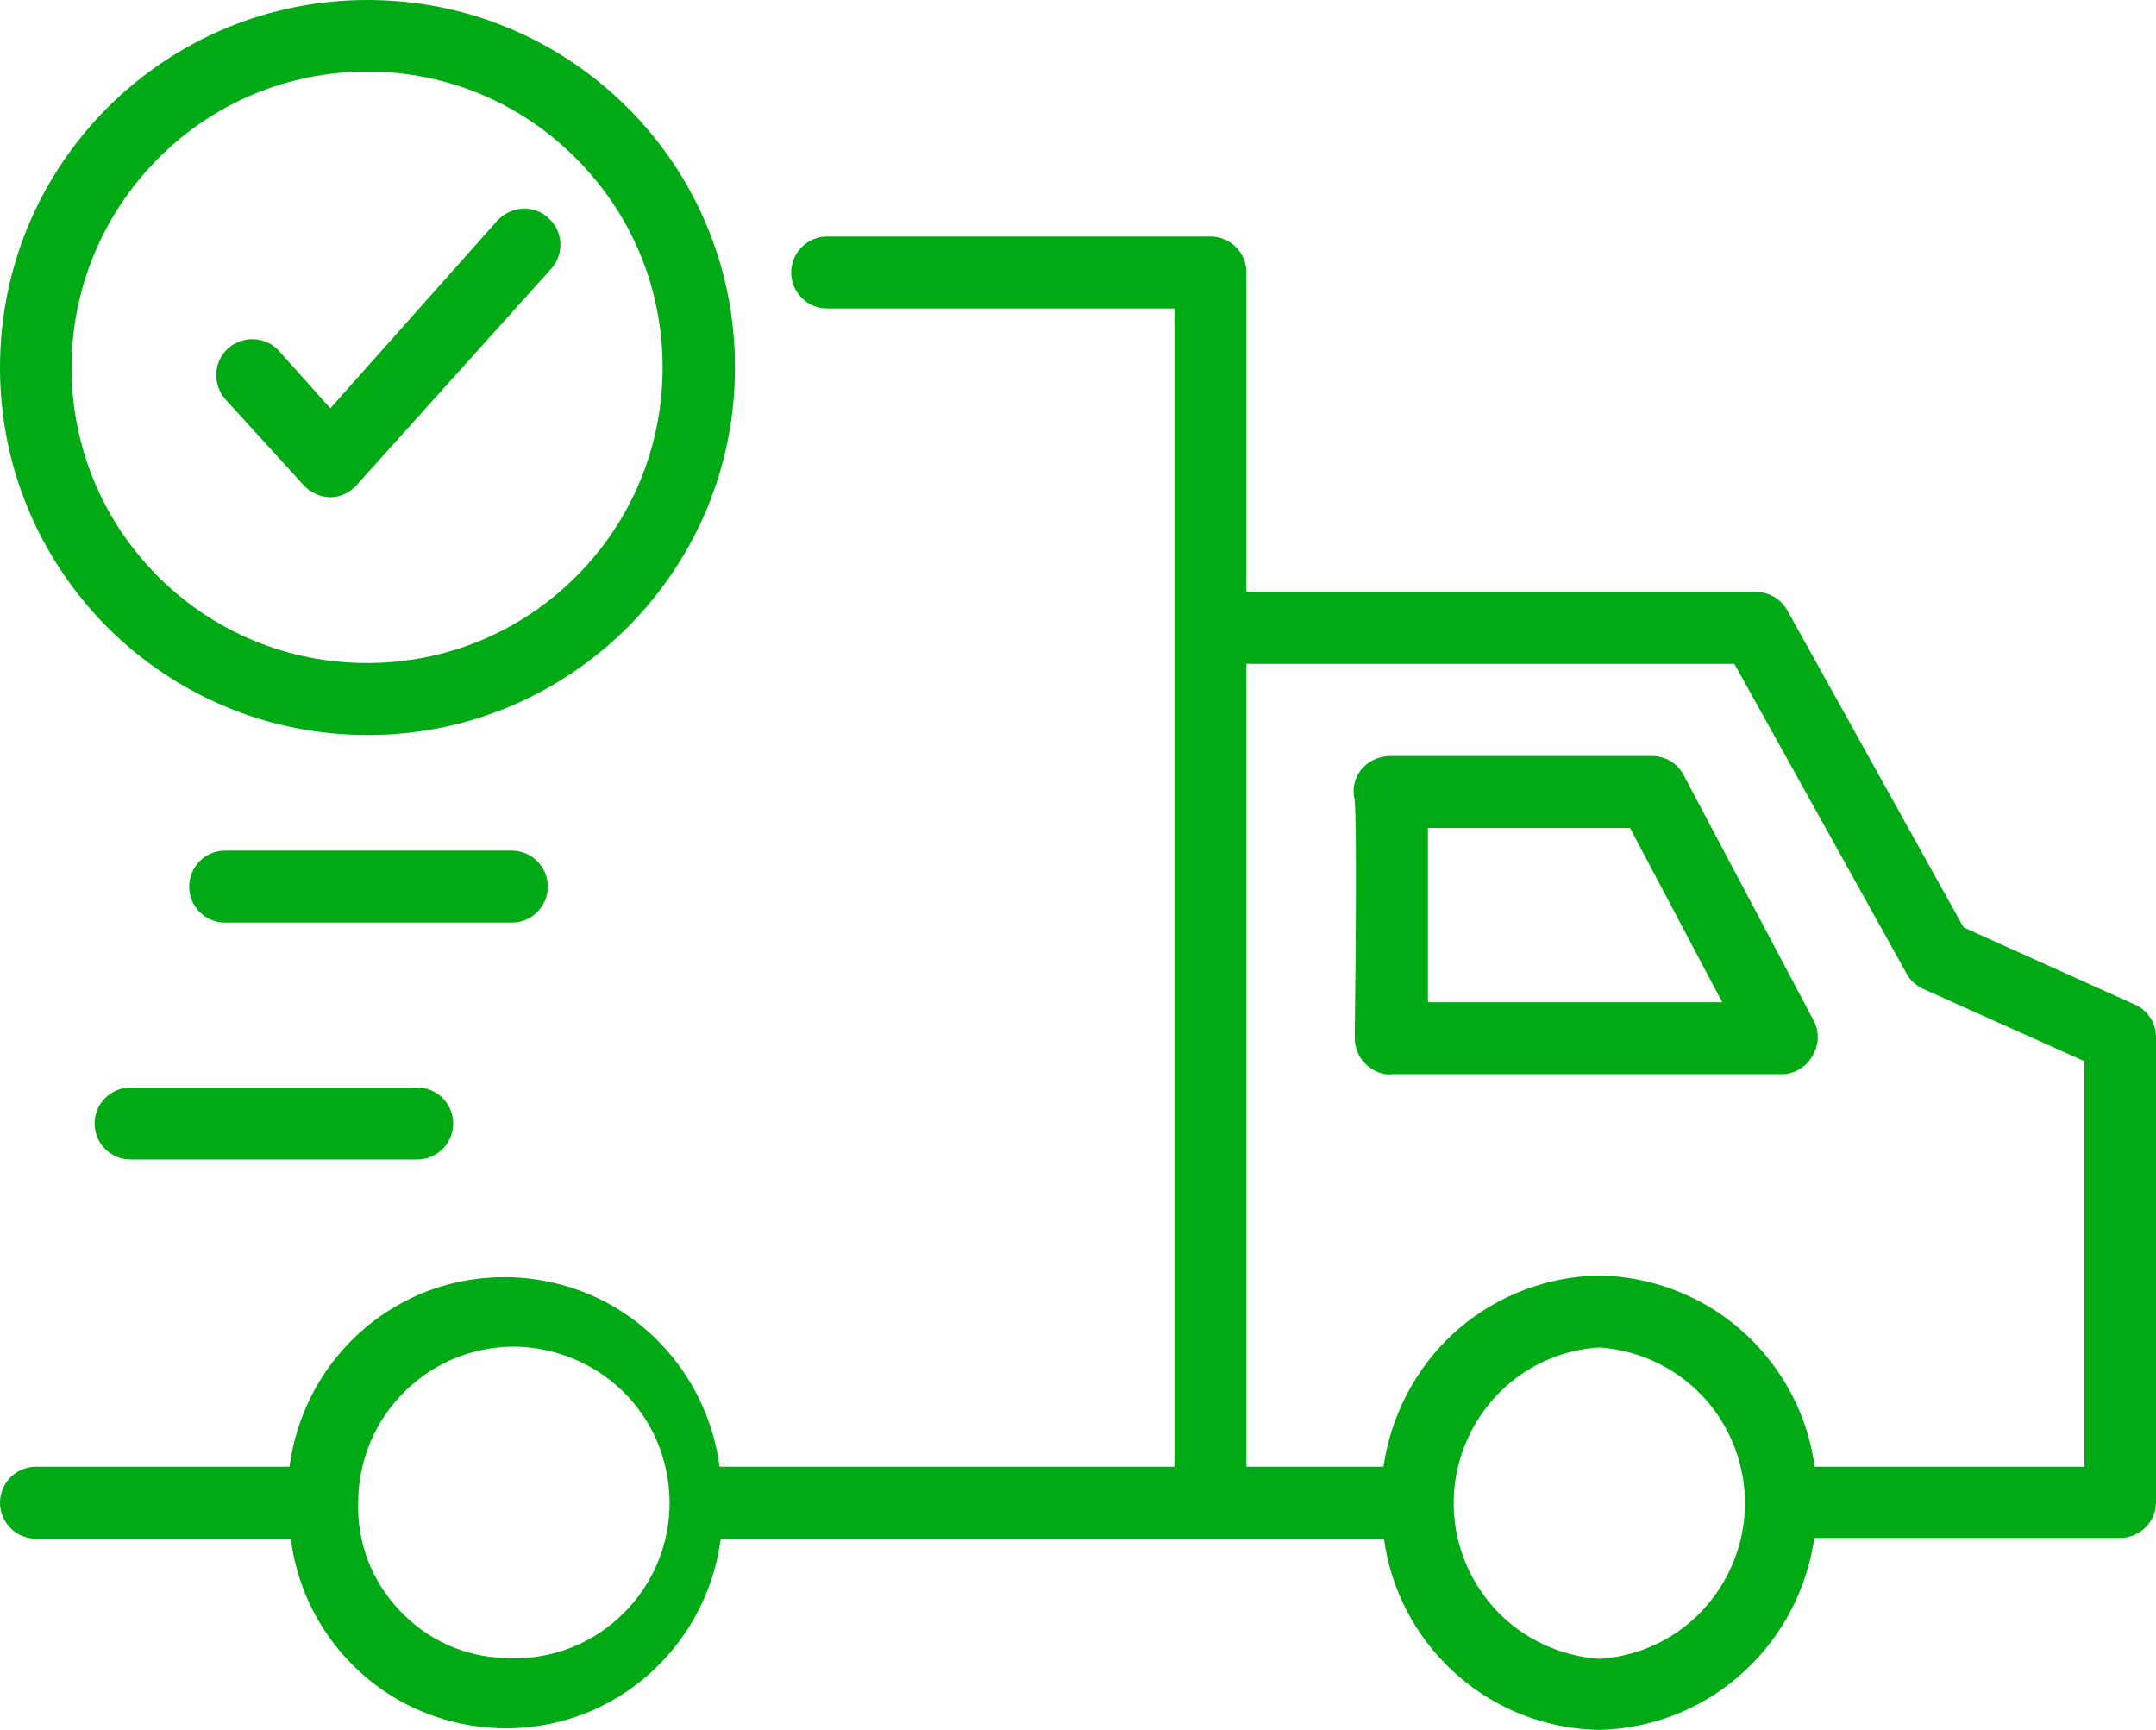
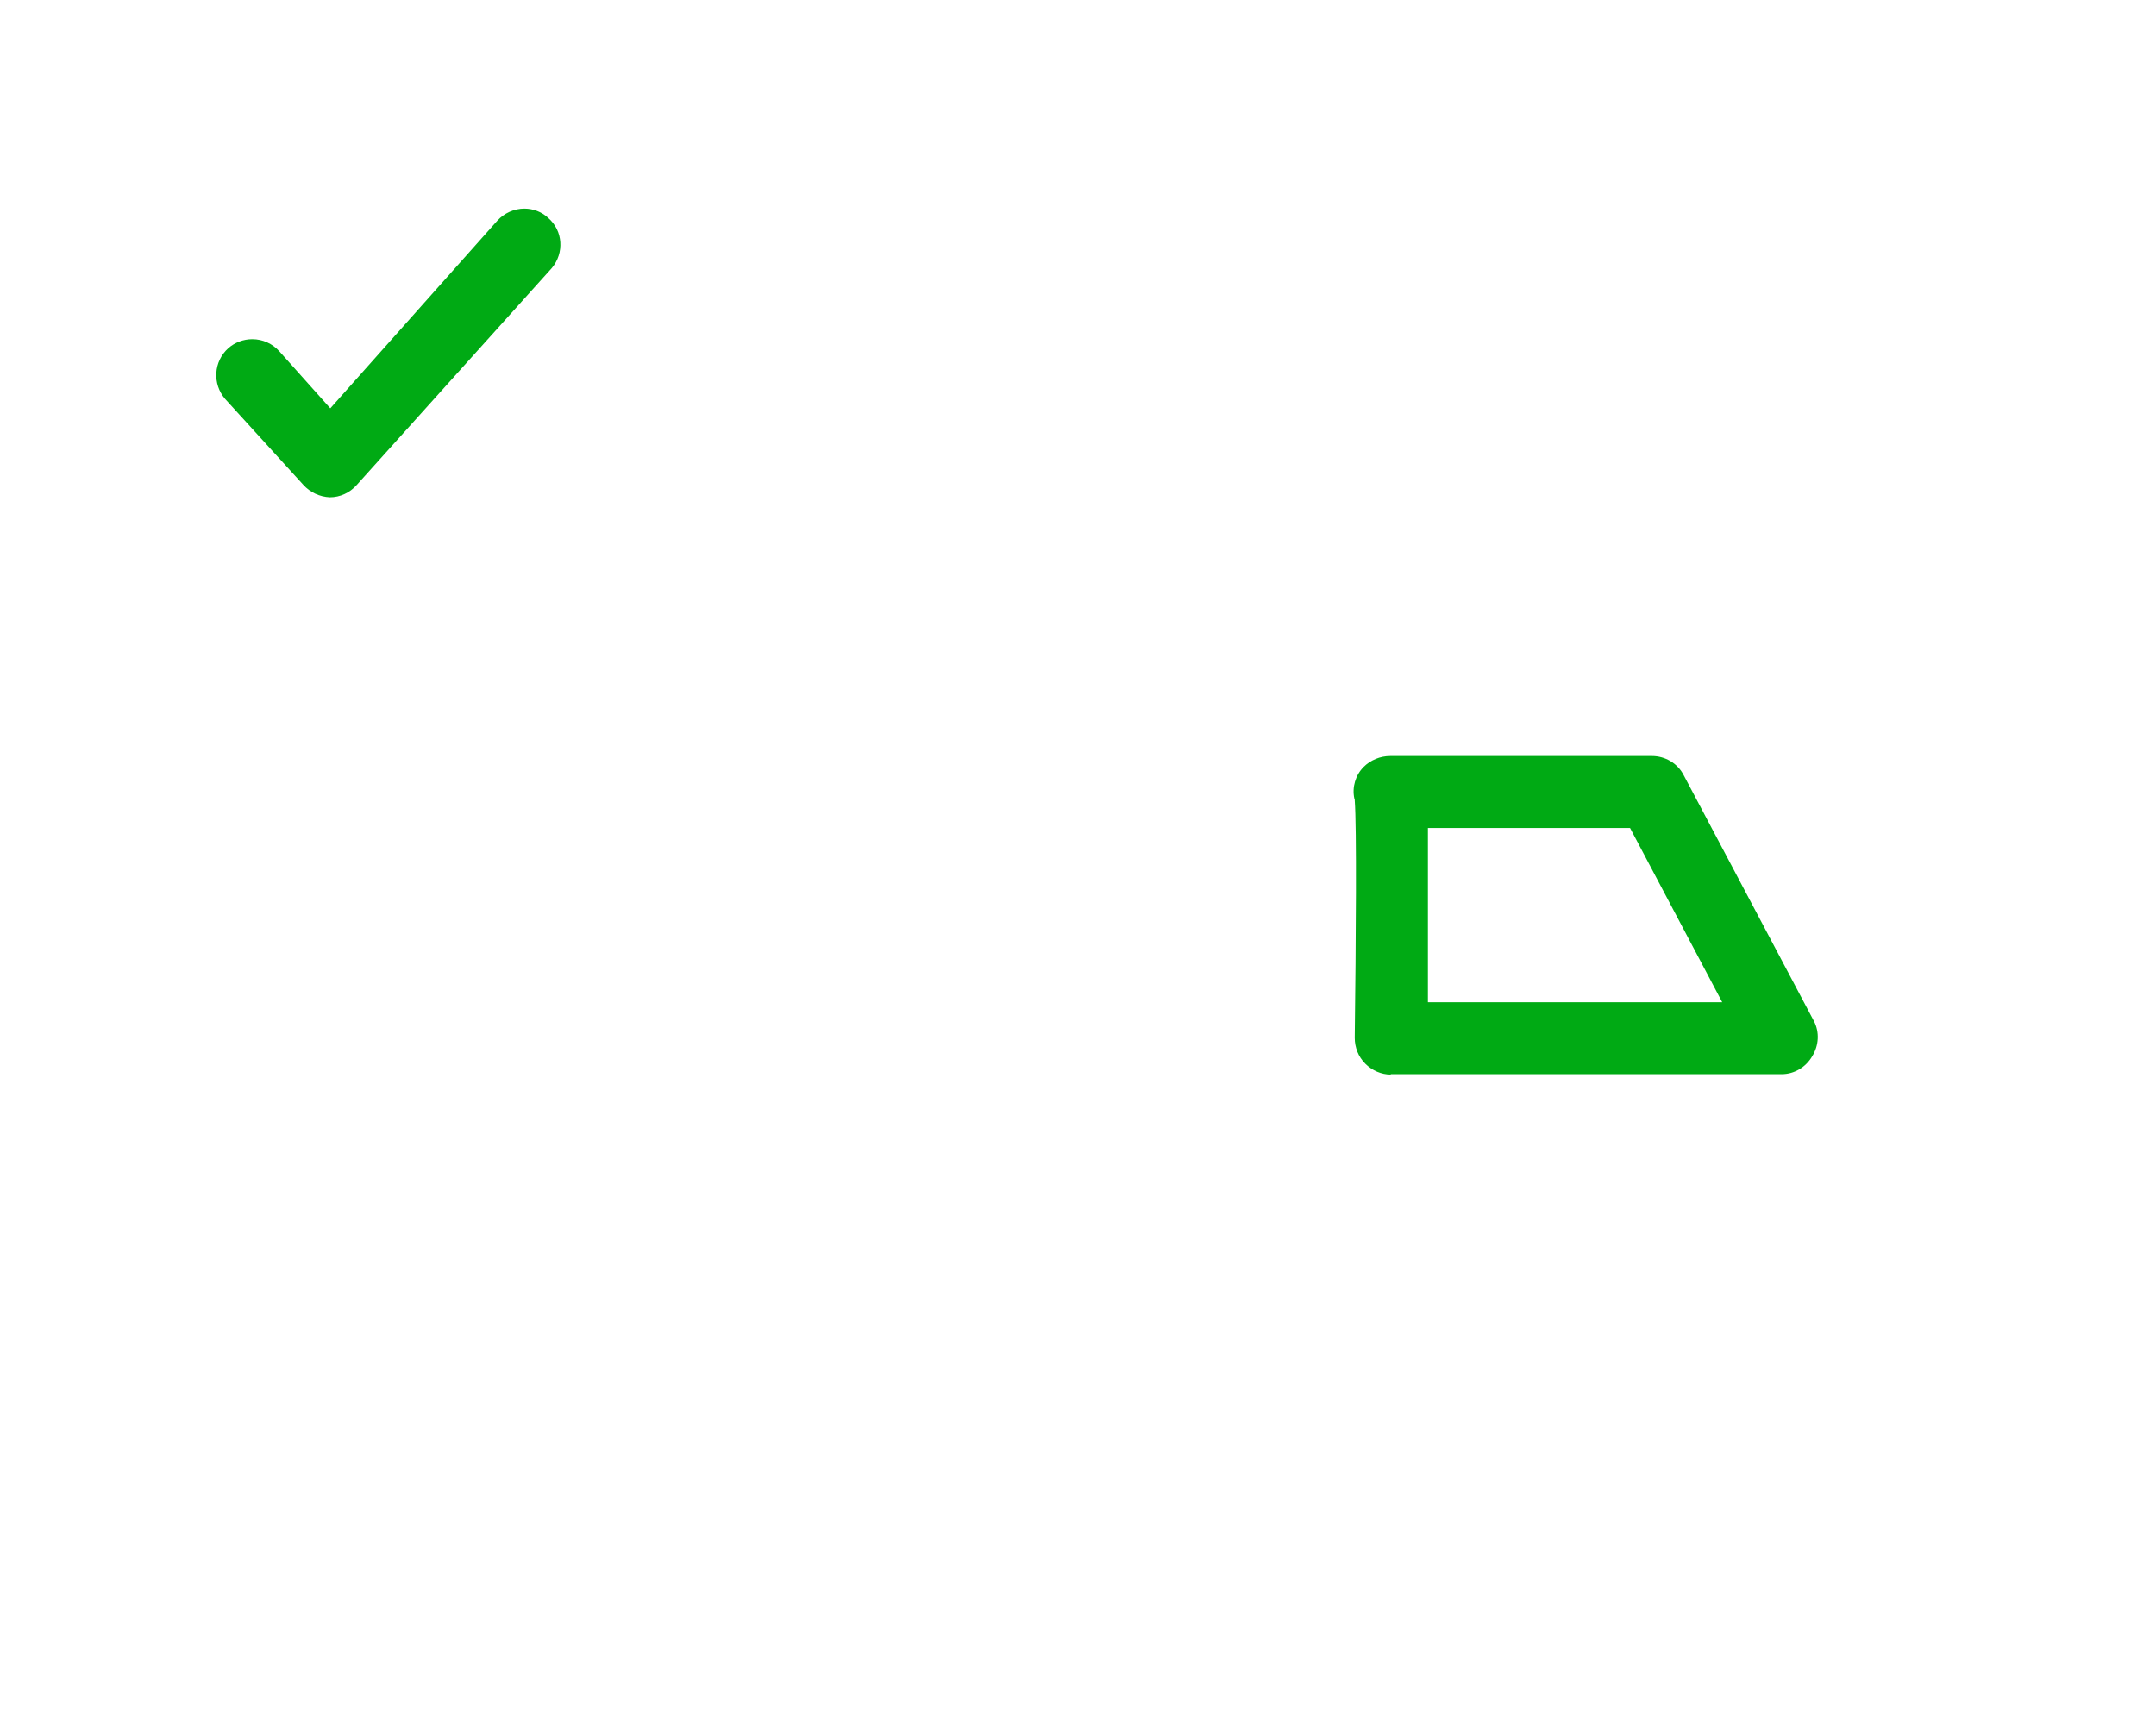
<svg xmlns="http://www.w3.org/2000/svg" version="1.1" id="Layer_1" x="0px" y="0px" width="533.3px" height="427.9px" viewBox="0 0 533.3 427.9" style="enable-background:new 0 0 533.3 427.9;" xml:space="preserve">
  <style type="text/css">
	.st0{fill:#00AA14;}
</style>
  <g>
-     <path class="st0" d="M395.6,427.9c-12.6-0.2-24.9-4.8-34.5-13c-9.6-8.2-16.2-19.5-18.4-32l-0.4-2.3h-164l-0.4,2.4   c-2.9,16.7-13.6,31.2-28.7,38.8c-7.4,3.8-15.8,5.7-24.1,5.7s-16.7-2-24.1-5.7c-15.1-7.6-25.9-22.1-28.7-38.8l-0.4-2.4H8.9   c-4.9,0-8.9-4-8.9-8.9c0-4.9,4-8.9,8.9-8.9h62.7l0.4-2.4c2.9-16.7,13.6-31.2,28.7-38.8c7.4-3.8,15.8-5.7,24.1-5.7   c8.3,0,16.7,2,24.1,5.7c15.1,7.6,25.8,22.1,28.7,38.8l0.4,2.4h112.5V76.3h-85.9c-4.9,0-8.9-4-8.9-8.9s4-8.9,8.9-8.9h94.8   c4.9,0,8.9,4,8.9,8.9v79h125.9c3.3,0,6.2,1.7,7.8,4.4l43.7,78.6l42.4,19.1c3.2,1.4,5.2,4.6,5.2,8.1v114.9c0,2.4-0.9,4.6-2.6,6.3   c-1.7,1.7-3.9,2.6-6.3,2.6h-75.6l-0.4,2.3c-2.3,12.4-8.8,23.8-18.4,32C420.4,423,408.2,427.6,395.6,427.9z M124.8,410.1   c0.8,0,1.6,0.1,2.4,0.1c9.5,0,18.7-3.5,25.7-9.9c7.7-6.9,12.3-16.7,12.7-27c0.4-10.3-3.3-20.5-10.4-28c-7-7.5-17-11.9-27.3-12.2   c-0.3,0-0.6,0-0.8,0c-10.1,0-19.7,3.9-26.9,11c-7.4,7.2-11.6,17.2-11.6,27.5c-0.3,9.9,3.3,19.4,10.1,26.6   C105.6,405.6,114.8,409.8,124.8,410.1z M395.4,333.3c-13.2,0.9-24.8,8.4-31.1,20s-6.3,25.4,0,37c6.3,11.6,18,19,31.1,20l0.2,0   l0.2,0c13.2-0.9,24.8-8.4,31.1-20c6.3-11.6,6.3-25.4,0-37c-6.3-11.6-18-19-31.1-20l-0.2,0L395.4,333.3z M395.6,315.5   c12.6,0.2,24.9,4.8,34.5,13c9.6,8.2,16.2,19.5,18.4,32l0.4,2.3h66.7V262.5l-39.9-17.9c-1.7-0.8-3.2-2.1-4.1-3.8L429,164.2H308.3   l0,198.6h33.9l0.4-2.3c2.3-12.4,8.8-23.8,18.4-32C370.7,320.3,382.9,315.7,395.6,315.5z" />
-     <path class="st0" d="M32.3,286.8c-4.9,0-8.9-4-8.9-8.9c0-4.9,4-8.9,8.9-8.9h70.9c4.9,0,8.9,4,8.9,8.9c0,4.9-4,8.9-8.9,8.9H32.3z" />
-     <path class="st0" d="M55.7,228.2c-2.3,0-4.6-0.9-6.3-2.6c-1.7-1.7-2.6-3.9-2.6-6.3c0-2.3,0.9-4.6,2.6-6.3c1.7-1.7,3.9-2.6,6.3-2.6   h70.9c4.9,0,8.9,4,8.9,8.9c0,4.9-4,8.9-8.9,8.9H55.7z" />
    <path class="st0" d="M344,265.8c-2.3,0-4.6-1-6.3-2.7c-1.7-1.7-2.6-4-2.6-6.4c0.3-23.9,0.5-52.3,0-58.7v-0.2l-0.1-0.3   c-0.6-2.8,0.3-5.8,2.3-7.8c1.7-1.7,4.1-2.7,6.6-2.7l64.7,0c3.3,0,6.4,1.8,7.9,4.8l32.2,60.8c1.4,2.7,1.2,6-0.4,8.6   c-1.6,2.8-4.5,4.5-7.6,4.5H344z M353.2,247.9H426l-22.8-43.1h-50V247.9z" />
-     <path class="st0" d="M90.9,181.8c-24.3,0-47.1-9.5-64.3-26.6C9.5,138,0,115.2,0,90.9c0-24.3,9.5-47.1,26.6-64.3   C43.8,9.5,66.6,0,90.9,0s47.1,9.5,64.3,26.6c17.2,17.2,26.6,40,26.6,64.3c0,24.3-9.5,47.1-26.6,64.3   C138,172.3,115.2,181.8,90.9,181.8z M90.9,17.7c-19.5,0-37.9,7.6-51.7,21.4C25.4,53,17.7,71.4,17.7,90.9c0,19.5,7.6,37.9,21.4,51.7   c13.8,13.8,32.2,21.4,51.7,21.4s37.9-7.6,51.7-21.4c13.8-13.8,21.4-32.2,21.4-51.7c0-19.5-7.6-37.9-21.4-51.7   C128.8,25.4,110.4,17.7,90.9,17.7z" />
    <path class="st0" d="M81.6,123c2.5,0,4.9-1.1,6.6-3l48.3-53.7c3.1-3.7,2.8-9.2-0.9-12.4c-1.6-1.5-3.7-2.3-5.9-2.3   c-2.5,0-5,1.1-6.7,3L81.7,101L69.1,86.9c-1.7-1.9-4.1-3-6.7-3c-2.2,0-4.3,0.8-5.9,2.2c-3.7,3.3-4,8.9-0.8,12.6L75,119.9   C76.7,121.8,79.1,122.9,81.6,123z" />
  </g>
</svg>